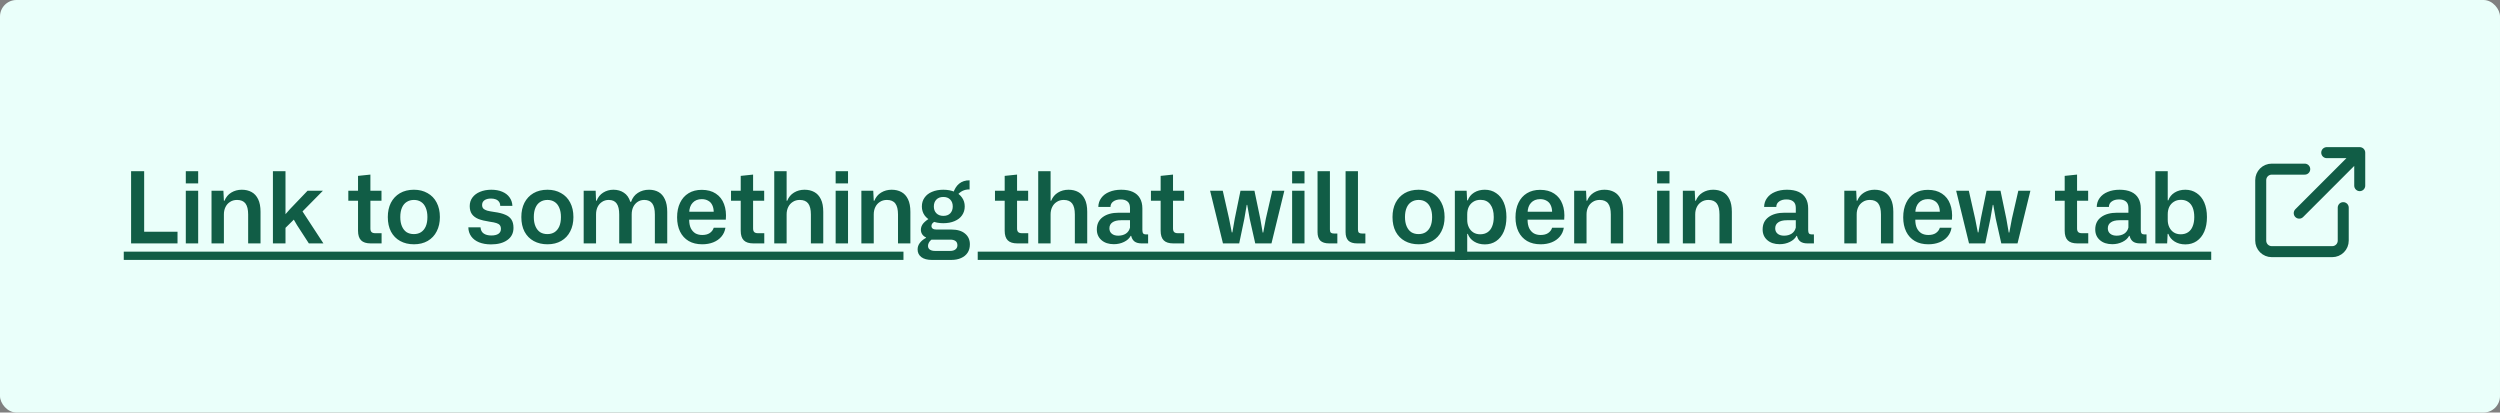
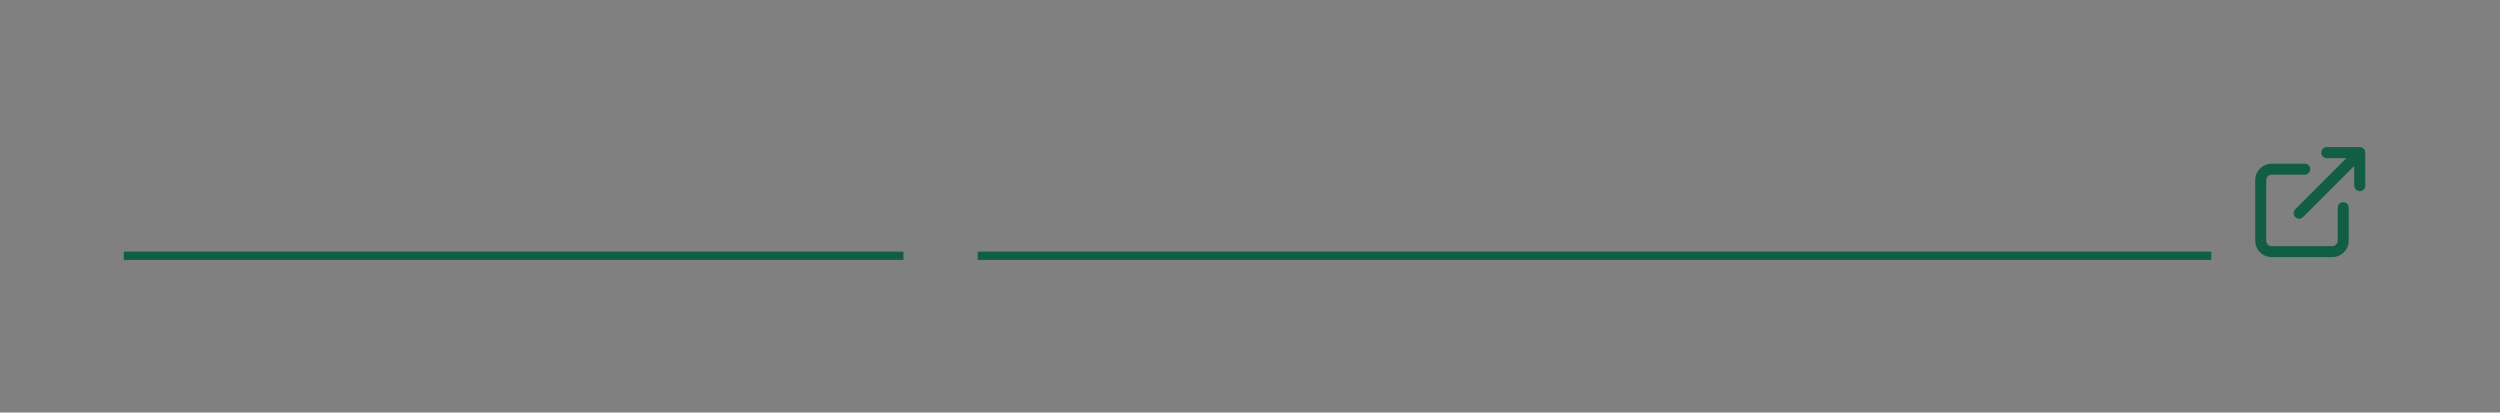
<svg xmlns="http://www.w3.org/2000/svg" width="606" height="100" viewBox="0 0 606 100" fill="none">
  <rect x="0" y="0" width="606" height="100" fill="#808080" stroke="none" />
-   <rect width="606" height="100" rx="4" fill="#EAFFFA" />
-   <path d="M31.776 41.504H34.944V56.768L34.416 56.168H43.032V59H31.776V41.504ZM45.038 46.232H48.038V59H45.038V46.232ZM45.038 41.504H48.038V44.456H45.038V41.504ZM51.272 46.232H54.152L54.272 48.656H54.416C54.768 47.792 55.312 47.136 56.048 46.688C56.8 46.224 57.656 45.992 58.616 45.992C59.512 45.992 60.296 46.176 60.968 46.544C61.656 46.912 62.192 47.496 62.576 48.296C62.96 49.08 63.152 50.096 63.152 51.344V59H60.152V51.992C60.152 50.792 59.936 49.904 59.504 49.328C59.072 48.752 58.392 48.464 57.464 48.464C56.808 48.464 56.24 48.624 55.76 48.944C55.28 49.248 54.912 49.664 54.656 50.192C54.4 50.72 54.272 51.312 54.272 51.968V59H51.272V46.232ZM66.155 41.504H69.203V51.92L70.283 50.696L74.555 46.232H78.275L73.331 51.248L78.395 59H74.867L71.987 54.56L71.219 53.24L69.203 55.232V59H66.155V41.504ZM89.833 59C88.793 59 88.025 58.752 87.529 58.256C87.033 57.76 86.785 56.984 86.785 55.928V48.656H84.433V46.232H86.785V42.632L89.785 42.32V46.232H92.473V48.656H89.785V55.376C89.785 55.792 89.881 56.088 90.073 56.264C90.265 56.44 90.561 56.528 90.961 56.528H92.497V59H89.833ZM100.341 59.216C99.077 59.216 97.965 58.952 97.005 58.424C96.045 57.896 95.301 57.136 94.773 56.144C94.261 55.152 94.005 53.976 94.005 52.616C94.005 51.304 94.253 50.152 94.749 49.16C95.261 48.168 95.989 47.392 96.933 46.832C97.893 46.272 99.029 45.992 100.341 45.992C101.589 45.992 102.685 46.264 103.629 46.808C104.589 47.336 105.325 48.096 105.837 49.088C106.365 50.08 106.629 51.256 106.629 52.616C106.629 53.928 106.373 55.08 105.861 56.072C105.365 57.064 104.637 57.84 103.677 58.4C102.733 58.944 101.621 59.216 100.341 59.216ZM100.317 56.744C100.989 56.744 101.565 56.592 102.045 56.288C102.541 55.968 102.925 55.504 103.197 54.896C103.469 54.272 103.605 53.512 103.605 52.616C103.605 51.736 103.469 50.984 103.197 50.36C102.941 49.736 102.565 49.264 102.069 48.944C101.589 48.624 101.013 48.464 100.341 48.464C99.669 48.464 99.085 48.624 98.589 48.944C98.093 49.248 97.709 49.712 97.437 50.336C97.165 50.96 97.029 51.72 97.029 52.616C97.029 53.496 97.165 54.248 97.437 54.872C97.709 55.496 98.085 55.968 98.565 56.288C99.061 56.592 99.645 56.744 100.317 56.744ZM119.022 59.24C117.918 59.24 116.95 59.072 116.118 58.736C115.302 58.4 114.67 57.92 114.222 57.296C113.774 56.672 113.542 55.944 113.526 55.112H116.478C116.526 55.784 116.782 56.28 117.246 56.6C117.71 56.92 118.326 57.08 119.094 57.08C119.846 57.08 120.422 56.944 120.822 56.672C121.222 56.4 121.422 56.008 121.422 55.496C121.422 55.112 121.334 54.808 121.158 54.584C120.982 54.36 120.71 54.192 120.342 54.08C119.974 53.952 119.43 53.84 118.71 53.744C117.558 53.568 116.638 53.344 115.95 53.072C115.262 52.784 114.742 52.392 114.39 51.896C114.038 51.4 113.862 50.752 113.862 49.952C113.862 49.168 114.078 48.48 114.51 47.888C114.958 47.28 115.574 46.816 116.358 46.496C117.158 46.16 118.07 45.992 119.094 45.992C120.102 45.992 120.982 46.152 121.734 46.472C122.502 46.792 123.094 47.248 123.51 47.84C123.942 48.432 124.174 49.12 124.206 49.904H121.254C121.254 49.504 121.158 49.176 120.966 48.92C120.774 48.648 120.51 48.448 120.174 48.32C119.854 48.192 119.47 48.128 119.022 48.128C118.35 48.128 117.822 48.264 117.438 48.536C117.054 48.808 116.862 49.192 116.862 49.688C116.862 50.04 116.958 50.328 117.15 50.552C117.358 50.76 117.67 50.928 118.086 51.056C118.502 51.168 119.094 51.28 119.862 51.392C120.934 51.536 121.798 51.752 122.454 52.04C123.126 52.312 123.63 52.704 123.966 53.216C124.302 53.728 124.47 54.4 124.47 55.232C124.47 56.496 123.974 57.48 122.982 58.184C122.006 58.888 120.686 59.24 119.022 59.24ZM132.708 59.216C131.444 59.216 130.332 58.952 129.372 58.424C128.412 57.896 127.668 57.136 127.14 56.144C126.628 55.152 126.372 53.976 126.372 52.616C126.372 51.304 126.62 50.152 127.116 49.16C127.628 48.168 128.356 47.392 129.3 46.832C130.26 46.272 131.396 45.992 132.708 45.992C133.956 45.992 135.052 46.264 135.996 46.808C136.956 47.336 137.692 48.096 138.204 49.088C138.732 50.08 138.996 51.256 138.996 52.616C138.996 53.928 138.74 55.08 138.228 56.072C137.732 57.064 137.004 57.84 136.044 58.4C135.1 58.944 133.988 59.216 132.708 59.216ZM132.684 56.744C133.356 56.744 133.932 56.592 134.412 56.288C134.908 55.968 135.292 55.504 135.564 54.896C135.836 54.272 135.972 53.512 135.972 52.616C135.972 51.736 135.836 50.984 135.564 50.36C135.308 49.736 134.932 49.264 134.436 48.944C133.956 48.624 133.38 48.464 132.708 48.464C132.036 48.464 131.452 48.624 130.956 48.944C130.46 49.248 130.076 49.712 129.804 50.336C129.532 50.96 129.396 51.72 129.396 52.616C129.396 53.496 129.532 54.248 129.804 54.872C130.076 55.496 130.452 55.968 130.932 56.288C131.428 56.592 132.012 56.744 132.684 56.744ZM141.483 46.232H144.387L144.483 48.656H144.627C144.963 47.792 145.491 47.136 146.211 46.688C146.947 46.224 147.771 45.992 148.683 45.992C149.675 45.992 150.523 46.232 151.227 46.712C151.947 47.176 152.467 47.912 152.787 48.92H152.979C153.299 47.976 153.843 47.256 154.611 46.76C155.395 46.248 156.299 45.992 157.323 45.992C158.203 45.992 158.971 46.176 159.627 46.544C160.283 46.912 160.795 47.496 161.163 48.296C161.547 49.096 161.739 50.112 161.739 51.344V59H158.739V51.992C158.739 50.792 158.531 49.904 158.115 49.328C157.699 48.752 157.051 48.464 156.171 48.464C155.547 48.464 155.003 48.624 154.539 48.944C154.091 49.248 153.739 49.664 153.483 50.192C153.243 50.72 153.123 51.312 153.123 51.968V59H150.099V51.992C150.099 50.792 149.891 49.904 149.475 49.328C149.075 48.752 148.435 48.464 147.555 48.464C146.931 48.464 146.387 48.624 145.923 48.944C145.459 49.248 145.099 49.664 144.843 50.192C144.603 50.72 144.483 51.312 144.483 51.968V59H141.483V46.232ZM170.225 59.216C168.945 59.216 167.849 58.952 166.937 58.424C166.025 57.88 165.329 57.12 164.849 56.144C164.369 55.152 164.129 54 164.129 52.688C164.129 51.328 164.369 50.152 164.849 49.16C165.329 48.152 166.017 47.376 166.913 46.832C167.809 46.288 168.873 46.016 170.105 46.016C171.465 46.016 172.601 46.32 173.513 46.928C174.441 47.536 175.105 48.384 175.505 49.472C175.921 50.56 176.065 51.816 175.937 53.24H167.057C167.057 54.056 167.185 54.744 167.441 55.304C167.713 55.848 168.081 56.264 168.545 56.552C169.025 56.824 169.585 56.96 170.225 56.96C170.961 56.96 171.561 56.808 172.025 56.504C172.505 56.184 172.833 55.752 173.009 55.208H175.841C175.713 56.024 175.393 56.736 174.881 57.344C174.369 57.952 173.713 58.416 172.913 58.736C172.113 59.056 171.217 59.216 170.225 59.216ZM166.793 51.32H173.297L173.009 51.656C173.025 50.888 172.913 50.256 172.673 49.76C172.449 49.264 172.113 48.896 171.665 48.656C171.233 48.4 170.713 48.272 170.105 48.272C169.177 48.272 168.441 48.568 167.897 49.16C167.353 49.736 167.073 50.56 167.057 51.632L166.793 51.32ZM182.598 59C181.558 59 180.79 58.752 180.294 58.256C179.798 57.76 179.55 56.984 179.55 55.928V48.656H177.198V46.232H179.55V42.632L182.55 42.32V46.232H185.238V48.656H182.55V55.376C182.55 55.792 182.646 56.088 182.838 56.264C183.03 56.44 183.326 56.528 183.726 56.528H185.262V59H182.598ZM187.678 41.504H190.678V48.656H190.822C191.174 47.792 191.718 47.136 192.454 46.688C193.206 46.224 194.062 45.992 195.022 45.992C195.918 45.992 196.702 46.176 197.374 46.544C198.062 46.912 198.598 47.496 198.982 48.296C199.366 49.08 199.558 50.096 199.558 51.344V59H196.558V51.992C196.558 50.792 196.342 49.904 195.91 49.328C195.478 48.752 194.798 48.464 193.87 48.464C193.214 48.464 192.646 48.624 192.166 48.944C191.686 49.248 191.318 49.664 191.062 50.192C190.806 50.72 190.678 51.312 190.678 51.968V59H187.678V41.504ZM202.561 46.232H205.561V59H202.561V46.232ZM202.561 41.504H205.561V44.456H202.561V41.504ZM208.796 46.232H211.676L211.796 48.656H211.94C212.292 47.792 212.836 47.136 213.572 46.688C214.324 46.224 215.18 45.992 216.14 45.992C217.036 45.992 217.82 46.176 218.492 46.544C219.18 46.912 219.716 47.496 220.1 48.296C220.484 49.08 220.676 50.096 220.676 51.344V59H217.676V51.992C217.676 50.792 217.46 49.904 217.028 49.328C216.596 48.752 215.916 48.464 214.988 48.464C214.332 48.464 213.764 48.624 213.284 48.944C212.804 49.248 212.436 49.664 212.18 50.192C211.924 50.72 211.796 51.312 211.796 51.968V59H208.796V46.232ZM225.884 63.008C224.78 63.008 223.924 62.776 223.316 62.312C222.724 61.848 222.428 61.232 222.428 60.464C222.428 59.888 222.604 59.368 222.956 58.904C223.308 58.424 223.812 58.008 224.468 57.656V57.56C224.084 57.384 223.78 57.136 223.556 56.816C223.332 56.48 223.22 56.112 223.22 55.712C223.22 55.136 223.42 54.608 223.82 54.128C224.236 53.648 224.86 53.176 225.692 52.712L227.012 53.432C226.596 53.64 226.284 53.856 226.076 54.08C225.884 54.288 225.788 54.528 225.788 54.8C225.788 55.072 225.892 55.28 226.1 55.424C226.308 55.568 226.596 55.64 226.964 55.64H230.588C232.044 55.64 233.156 55.968 233.924 56.624C234.708 57.264 235.1 58.136 235.1 59.24C235.1 60.024 234.916 60.696 234.548 61.256C234.18 61.816 233.652 62.248 232.964 62.552C232.292 62.856 231.5 63.008 230.588 63.008H225.884ZM230.3 60.824C230.876 60.824 231.316 60.696 231.62 60.44C231.924 60.2 232.076 59.872 232.076 59.456C232.076 58.992 231.924 58.648 231.62 58.424C231.316 58.2 230.9 58.088 230.372 58.088H225.788C225.516 58.296 225.308 58.536 225.164 58.808C225.02 59.064 224.948 59.328 224.948 59.6C224.948 60 225.1 60.304 225.404 60.512C225.708 60.72 226.14 60.824 226.7 60.824H230.3ZM228.668 54.104C227.628 54.104 226.716 53.936 225.932 53.6C225.148 53.264 224.54 52.792 224.108 52.184C223.676 51.56 223.46 50.848 223.46 50.048C223.46 49.232 223.676 48.52 224.108 47.912C224.54 47.288 225.148 46.816 225.932 46.496C226.716 46.16 227.628 45.992 228.668 45.992C229.692 45.992 230.596 46.16 231.38 46.496C232.18 46.816 232.788 47.288 233.204 47.912C233.636 48.52 233.852 49.232 233.852 50.048C233.852 50.848 233.636 51.56 233.204 52.184C232.788 52.792 232.18 53.264 231.38 53.6C230.596 53.936 229.692 54.104 228.668 54.104ZM228.668 52.328C229.388 52.328 229.948 52.12 230.348 51.704C230.748 51.272 230.948 50.72 230.948 50.048C230.948 49.344 230.74 48.784 230.324 48.368C229.924 47.952 229.372 47.744 228.668 47.744C227.932 47.744 227.364 47.96 226.964 48.392C226.564 48.808 226.364 49.36 226.364 50.048C226.364 50.736 226.572 51.288 226.988 51.704C227.404 52.12 227.964 52.328 228.668 52.328ZM230.996 46.976C231.316 45.904 231.812 45.088 232.484 44.528C233.172 43.968 234.02 43.696 235.028 43.712V45.92C234.388 45.904 233.812 46.024 233.3 46.28C232.804 46.52 232.324 46.928 231.86 47.504L230.996 46.976ZM246.583 59C245.543 59 244.775 58.752 244.279 58.256C243.783 57.76 243.535 56.984 243.535 55.928V48.656H241.183V46.232H243.535V42.632L246.535 42.32V46.232H249.223V48.656H246.535V55.376C246.535 55.792 246.631 56.088 246.823 56.264C247.015 56.44 247.311 56.528 247.711 56.528H249.247V59H246.583ZM251.663 41.504H254.663V48.656H254.807C255.159 47.792 255.703 47.136 256.439 46.688C257.191 46.224 258.047 45.992 259.007 45.992C259.903 45.992 260.687 46.176 261.359 46.544C262.047 46.912 262.583 47.496 262.967 48.296C263.351 49.08 263.543 50.096 263.543 51.344V59H260.543V51.992C260.543 50.792 260.327 49.904 259.895 49.328C259.463 48.752 258.783 48.464 257.855 48.464C257.199 48.464 256.631 48.624 256.151 48.944C255.671 49.248 255.303 49.664 255.047 50.192C254.791 50.72 254.663 51.312 254.663 51.968V59H251.663V41.504ZM269.999 59.192C268.751 59.192 267.751 58.864 266.999 58.208C266.247 57.552 265.871 56.688 265.871 55.616C265.871 54.336 266.343 53.344 267.287 52.64C268.247 51.92 269.551 51.56 271.199 51.56H274.223V53.384H271.751C270.823 53.384 270.119 53.56 269.639 53.912C269.159 54.248 268.919 54.728 268.919 55.352C268.919 55.896 269.111 56.328 269.495 56.648C269.879 56.968 270.399 57.128 271.055 57.128C271.791 57.128 272.415 56.96 272.927 56.624C273.439 56.272 273.767 55.784 273.911 55.16V50.408C273.911 49.688 273.711 49.168 273.311 48.848C272.927 48.512 272.367 48.344 271.631 48.344C270.895 48.344 270.303 48.512 269.855 48.848C269.407 49.168 269.183 49.608 269.183 50.168H266.231C266.247 49.336 266.487 48.608 266.951 47.984C267.415 47.344 268.063 46.856 268.895 46.52C269.727 46.168 270.687 45.992 271.775 45.992C272.895 45.992 273.839 46.168 274.607 46.52C275.375 46.872 275.951 47.392 276.335 48.08C276.719 48.752 276.911 49.568 276.911 50.528V55.76C276.911 56.128 276.975 56.4 277.103 56.576C277.231 56.736 277.431 56.816 277.703 56.816H278.303V59H276.719C275.999 59 275.431 58.848 275.015 58.544C274.615 58.24 274.343 57.784 274.199 57.176H274.079C273.759 57.784 273.223 58.272 272.471 58.64C271.719 59.008 270.895 59.192 269.999 59.192ZM284.387 59C283.347 59 282.579 58.752 282.083 58.256C281.587 57.76 281.339 56.984 281.339 55.928V48.656H278.987V46.232H281.339V42.632L284.339 42.32V46.232H287.027V48.656H284.339V55.376C284.339 55.792 284.435 56.088 284.627 56.264C284.819 56.44 285.115 56.528 285.515 56.528H287.051V59H284.387ZM293.326 46.232H296.398L297.934 53.024L298.582 56.336H298.726L299.302 53.024L300.694 46.232H304.078L305.494 53.024L306.07 56.36H306.214L306.838 53.024L308.398 46.232H311.326L308.206 59H304.27L302.926 53.024L302.326 49.664H302.206L301.63 53.024L300.382 59H296.446L293.326 46.232ZM313.21 46.232H316.21V59H313.21V46.232ZM313.21 41.504H316.21V44.456H313.21V41.504ZM322.18 59C321.22 59 320.508 58.776 320.044 58.328C319.596 57.864 319.372 57.176 319.372 56.264V41.504H322.372V55.64C322.372 56.008 322.452 56.264 322.612 56.408C322.772 56.536 323.004 56.6 323.308 56.6H324.172V59H322.18ZM328.977 59C328.017 59 327.305 58.776 326.841 58.328C326.393 57.864 326.169 57.176 326.169 56.264V41.504H329.169V55.64C329.169 56.008 329.249 56.264 329.409 56.408C329.569 56.536 329.801 56.6 330.105 56.6H330.969V59H328.977ZM343.88 59.216C342.616 59.216 341.504 58.952 340.544 58.424C339.584 57.896 338.84 57.136 338.312 56.144C337.8 55.152 337.544 53.976 337.544 52.616C337.544 51.304 337.792 50.152 338.288 49.16C338.8 48.168 339.528 47.392 340.472 46.832C341.432 46.272 342.568 45.992 343.88 45.992C345.128 45.992 346.224 46.264 347.168 46.808C348.128 47.336 348.864 48.096 349.376 49.088C349.904 50.08 350.168 51.256 350.168 52.616C350.168 53.928 349.912 55.08 349.4 56.072C348.904 57.064 348.176 57.84 347.216 58.4C346.272 58.944 345.16 59.216 343.88 59.216ZM343.856 56.744C344.528 56.744 345.104 56.592 345.584 56.288C346.08 55.968 346.464 55.504 346.736 54.896C347.008 54.272 347.144 53.512 347.144 52.616C347.144 51.736 347.008 50.984 346.736 50.36C346.48 49.736 346.104 49.264 345.608 48.944C345.128 48.624 344.552 48.464 343.88 48.464C343.208 48.464 342.624 48.624 342.128 48.944C341.632 49.248 341.248 49.712 340.976 50.336C340.704 50.96 340.568 51.72 340.568 52.616C340.568 53.496 340.704 54.248 340.976 54.872C341.248 55.496 341.624 55.968 342.104 56.288C342.6 56.592 343.184 56.744 343.856 56.744ZM352.655 46.232H355.511L355.631 48.56H355.799C356.071 47.776 356.575 47.152 357.311 46.688C358.047 46.224 358.919 45.992 359.927 45.992C360.967 45.992 361.879 46.264 362.663 46.808C363.463 47.336 364.079 48.096 364.511 49.088C364.943 50.08 365.159 51.256 365.159 52.616C365.159 53.976 364.943 55.152 364.511 56.144C364.079 57.136 363.463 57.904 362.663 58.448C361.879 58.976 360.967 59.24 359.927 59.24C358.919 59.24 358.047 59.008 357.311 58.544C356.575 58.08 356.071 57.464 355.799 56.696H355.655V63.008H352.655V46.232ZM358.799 56.792C359.503 56.792 360.103 56.624 360.599 56.288C361.095 55.952 361.463 55.472 361.703 54.848C361.959 54.224 362.087 53.48 362.087 52.616C362.087 51.304 361.807 50.28 361.247 49.544C360.703 48.808 359.911 48.44 358.871 48.44C358.183 48.44 357.599 48.6 357.119 48.92C356.639 49.224 356.271 49.64 356.015 50.168C355.775 50.696 355.655 51.288 355.655 51.944V53.312C355.655 53.968 355.783 54.56 356.039 55.088C356.295 55.616 356.655 56.032 357.119 56.336C357.599 56.64 358.159 56.792 358.799 56.792ZM373.451 59.216C372.171 59.216 371.075 58.952 370.163 58.424C369.251 57.88 368.555 57.12 368.075 56.144C367.595 55.152 367.355 54 367.355 52.688C367.355 51.328 367.595 50.152 368.075 49.16C368.555 48.152 369.243 47.376 370.139 46.832C371.035 46.288 372.099 46.016 373.331 46.016C374.691 46.016 375.827 46.32 376.739 46.928C377.667 47.536 378.331 48.384 378.731 49.472C379.147 50.56 379.291 51.816 379.163 53.24H370.283C370.283 54.056 370.411 54.744 370.667 55.304C370.939 55.848 371.307 56.264 371.771 56.552C372.251 56.824 372.811 56.96 373.451 56.96C374.187 56.96 374.787 56.808 375.251 56.504C375.731 56.184 376.059 55.752 376.235 55.208H379.067C378.939 56.024 378.619 56.736 378.107 57.344C377.595 57.952 376.939 58.416 376.139 58.736C375.339 59.056 374.443 59.216 373.451 59.216ZM370.019 51.32H376.523L376.235 51.656C376.251 50.888 376.139 50.256 375.899 49.76C375.675 49.264 375.339 48.896 374.891 48.656C374.459 48.4 373.939 48.272 373.331 48.272C372.403 48.272 371.667 48.568 371.123 49.16C370.579 49.736 370.299 50.56 370.283 51.632L370.019 51.32ZM381.577 46.232H384.457L384.577 48.656H384.721C385.073 47.792 385.617 47.136 386.353 46.688C387.105 46.224 387.961 45.992 388.921 45.992C389.817 45.992 390.601 46.176 391.273 46.544C391.961 46.912 392.497 47.496 392.881 48.296C393.265 49.08 393.457 50.096 393.457 51.344V59H390.457V51.992C390.457 50.792 390.241 49.904 389.809 49.328C389.377 48.752 388.697 48.464 387.769 48.464C387.113 48.464 386.545 48.624 386.065 48.944C385.585 49.248 385.217 49.664 384.961 50.192C384.705 50.72 384.577 51.312 384.577 51.968V59H381.577V46.232ZM401.686 46.232H404.686V59H401.686V46.232ZM401.686 41.504H404.686V44.456H401.686V41.504ZM407.921 46.232H410.801L410.921 48.656H411.065C411.417 47.792 411.961 47.136 412.697 46.688C413.449 46.224 414.305 45.992 415.265 45.992C416.161 45.992 416.945 46.176 417.617 46.544C418.305 46.912 418.841 47.496 419.225 48.296C419.609 49.08 419.801 50.096 419.801 51.344V59H416.801V51.992C416.801 50.792 416.585 49.904 416.153 49.328C415.721 48.752 415.041 48.464 414.113 48.464C413.457 48.464 412.889 48.624 412.409 48.944C411.929 49.248 411.561 49.664 411.305 50.192C411.049 50.72 410.921 51.312 410.921 51.968V59H407.921V46.232ZM431.39 59.192C430.142 59.192 429.142 58.864 428.39 58.208C427.638 57.552 427.262 56.688 427.262 55.616C427.262 54.336 427.734 53.344 428.678 52.64C429.638 51.92 430.942 51.56 432.59 51.56H435.614V53.384H433.142C432.214 53.384 431.51 53.56 431.03 53.912C430.55 54.248 430.31 54.728 430.31 55.352C430.31 55.896 430.502 56.328 430.886 56.648C431.27 56.968 431.79 57.128 432.446 57.128C433.182 57.128 433.806 56.96 434.318 56.624C434.83 56.272 435.158 55.784 435.302 55.16V50.408C435.302 49.688 435.102 49.168 434.702 48.848C434.318 48.512 433.758 48.344 433.022 48.344C432.286 48.344 431.694 48.512 431.246 48.848C430.798 49.168 430.574 49.608 430.574 50.168H427.622C427.638 49.336 427.878 48.608 428.342 47.984C428.806 47.344 429.454 46.856 430.286 46.52C431.118 46.168 432.078 45.992 433.166 45.992C434.286 45.992 435.23 46.168 435.998 46.52C436.766 46.872 437.342 47.392 437.726 48.08C438.11 48.752 438.302 49.568 438.302 50.528V55.76C438.302 56.128 438.366 56.4 438.494 56.576C438.622 56.736 438.822 56.816 439.094 56.816H439.694V59H438.11C437.39 59 436.822 58.848 436.406 58.544C436.006 58.24 435.734 57.784 435.59 57.176H435.47C435.15 57.784 434.614 58.272 433.862 58.64C433.11 59.008 432.286 59.192 431.39 59.192ZM447.061 46.232H449.941L450.061 48.656H450.205C450.557 47.792 451.101 47.136 451.837 46.688C452.589 46.224 453.445 45.992 454.405 45.992C455.301 45.992 456.085 46.176 456.757 46.544C457.445 46.912 457.981 47.496 458.365 48.296C458.749 49.08 458.941 50.096 458.941 51.344V59H455.941V51.992C455.941 50.792 455.725 49.904 455.293 49.328C454.861 48.752 454.181 48.464 453.253 48.464C452.597 48.464 452.029 48.624 451.549 48.944C451.069 49.248 450.701 49.664 450.445 50.192C450.189 50.72 450.061 51.312 450.061 51.968V59H447.061V46.232ZM467.435 59.216C466.155 59.216 465.059 58.952 464.147 58.424C463.235 57.88 462.539 57.12 462.059 56.144C461.579 55.152 461.339 54 461.339 52.688C461.339 51.328 461.579 50.152 462.059 49.16C462.539 48.152 463.227 47.376 464.123 46.832C465.019 46.288 466.083 46.016 467.315 46.016C468.675 46.016 469.811 46.32 470.723 46.928C471.651 47.536 472.315 48.384 472.715 49.472C473.131 50.56 473.275 51.816 473.147 53.24H464.267C464.267 54.056 464.395 54.744 464.651 55.304C464.923 55.848 465.291 56.264 465.755 56.552C466.235 56.824 466.795 56.96 467.435 56.96C468.171 56.96 468.771 56.808 469.235 56.504C469.715 56.184 470.043 55.752 470.219 55.208H473.051C472.923 56.024 472.603 56.736 472.091 57.344C471.579 57.952 470.923 58.416 470.123 58.736C469.323 59.056 468.427 59.216 467.435 59.216ZM464.003 51.32H470.507L470.219 51.656C470.235 50.888 470.123 50.256 469.883 49.76C469.659 49.264 469.323 48.896 468.875 48.656C468.443 48.4 467.923 48.272 467.315 48.272C466.387 48.272 465.651 48.568 465.107 49.16C464.563 49.736 464.283 50.56 464.267 51.632L464.003 51.32ZM474.17 46.232H477.242L478.778 53.024L479.426 56.336H479.57L480.146 53.024L481.538 46.232H484.922L486.338 53.024L486.914 56.36H487.058L487.682 53.024L489.242 46.232H492.17L489.05 59H485.114L483.77 53.024L483.17 49.664H483.05L482.474 53.024L481.226 59H477.29L474.17 46.232ZM503.528 59C502.488 59 501.72 58.752 501.224 58.256C500.728 57.76 500.48 56.984 500.48 55.928V48.656H498.128V46.232H500.48V42.632L503.48 42.32V46.232H506.168V48.656H503.48V55.376C503.48 55.792 503.576 56.088 503.768 56.264C503.96 56.44 504.256 56.528 504.656 56.528H506.192V59H503.528ZM512.015 59.192C510.767 59.192 509.767 58.864 509.015 58.208C508.263 57.552 507.887 56.688 507.887 55.616C507.887 54.336 508.359 53.344 509.303 52.64C510.263 51.92 511.567 51.56 513.215 51.56H516.239V53.384H513.767C512.839 53.384 512.135 53.56 511.655 53.912C511.175 54.248 510.935 54.728 510.935 55.352C510.935 55.896 511.127 56.328 511.511 56.648C511.895 56.968 512.415 57.128 513.071 57.128C513.807 57.128 514.431 56.96 514.943 56.624C515.455 56.272 515.783 55.784 515.927 55.16V50.408C515.927 49.688 515.727 49.168 515.327 48.848C514.943 48.512 514.383 48.344 513.647 48.344C512.911 48.344 512.319 48.512 511.871 48.848C511.423 49.168 511.199 49.608 511.199 50.168H508.247C508.263 49.336 508.503 48.608 508.967 47.984C509.431 47.344 510.079 46.856 510.911 46.52C511.743 46.168 512.703 45.992 513.791 45.992C514.911 45.992 515.855 46.168 516.623 46.52C517.391 46.872 517.967 47.392 518.351 48.08C518.735 48.752 518.927 49.568 518.927 50.528V55.76C518.927 56.128 518.991 56.4 519.119 56.576C519.247 56.736 519.447 56.816 519.719 56.816H520.319V59H518.735C518.015 59 517.447 58.848 517.031 58.544C516.631 58.24 516.359 57.784 516.215 57.176H516.095C515.775 57.784 515.239 58.272 514.487 58.64C513.735 59.008 512.911 59.192 512.015 59.192ZM529.732 59.24C528.724 59.24 527.852 59.008 527.116 58.544C526.38 58.08 525.876 57.464 525.604 56.696H525.436L525.316 59H522.46V41.504H525.46V48.56H525.604C525.876 47.776 526.38 47.152 527.116 46.688C527.852 46.224 528.724 45.992 529.732 45.992C530.772 45.992 531.684 46.264 532.468 46.808C533.268 47.336 533.884 48.096 534.316 49.088C534.748 50.08 534.964 51.256 534.964 52.616C534.964 53.976 534.748 55.152 534.316 56.144C533.884 57.136 533.268 57.904 532.468 58.448C531.684 58.976 530.772 59.24 529.732 59.24ZM528.604 56.792C529.308 56.792 529.908 56.624 530.404 56.288C530.9 55.952 531.268 55.472 531.508 54.848C531.764 54.224 531.892 53.48 531.892 52.616C531.892 51.752 531.772 51.008 531.532 50.384C531.292 49.76 530.924 49.28 530.428 48.944C529.948 48.608 529.364 48.44 528.676 48.44C527.988 48.44 527.404 48.6 526.924 48.92C526.444 49.224 526.076 49.64 525.82 50.168C525.58 50.696 525.46 51.288 525.46 51.944V53.312C525.46 53.968 525.588 54.56 525.844 55.088C526.1 55.616 526.46 56.032 526.924 56.336C527.404 56.64 527.964 56.792 528.604 56.792Z" fill="#115D46" />
  <line x1="30" y1="62" x2="219" y2="62" stroke="#115D46" stroke-width="2" />
  <line x1="237" y1="62" x2="536" y2="62" stroke="#115D46" stroke-width="2" />
  <path d="M564 37H572M572 37V45M572 37L557.333 51.667M568 50.333V58.333C568 59.041 567.719 59.719 567.219 60.219C566.719 60.719 566.041 61 565.333 61H550.667C549.959 61 549.281 60.719 548.781 60.219C548.281 59.719 548 59.041 548 58.333V43.667C548 42.959 548.281 42.281 548.781 41.781C549.281 41.281 549.959 41 550.667 41H558.667" stroke="#115D46" stroke-width="2.667" stroke-linecap="round" stroke-linejoin="round" />
</svg>